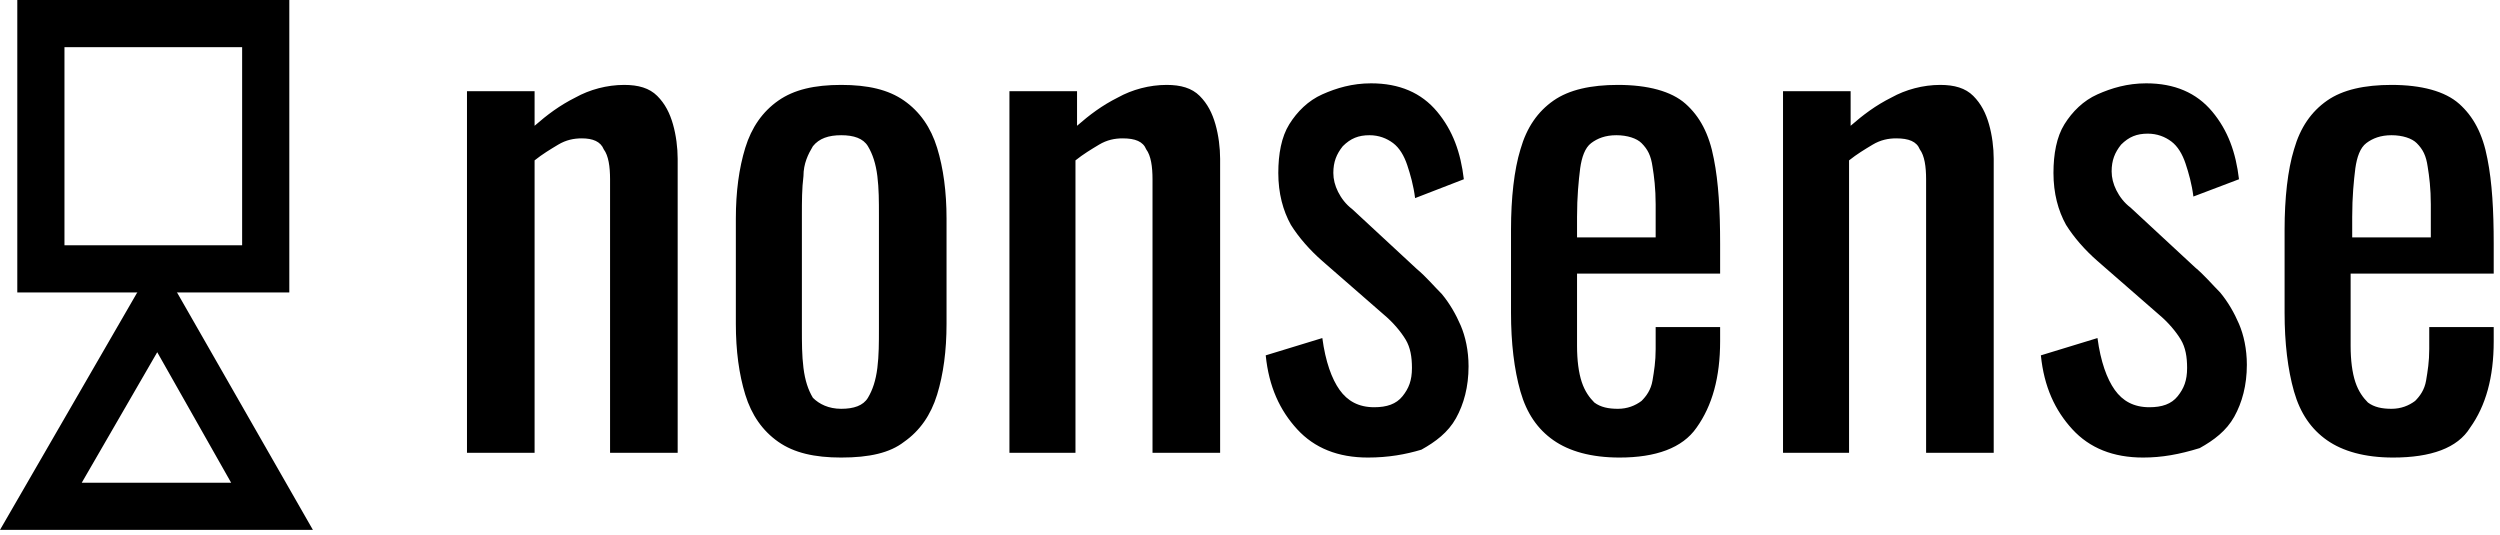
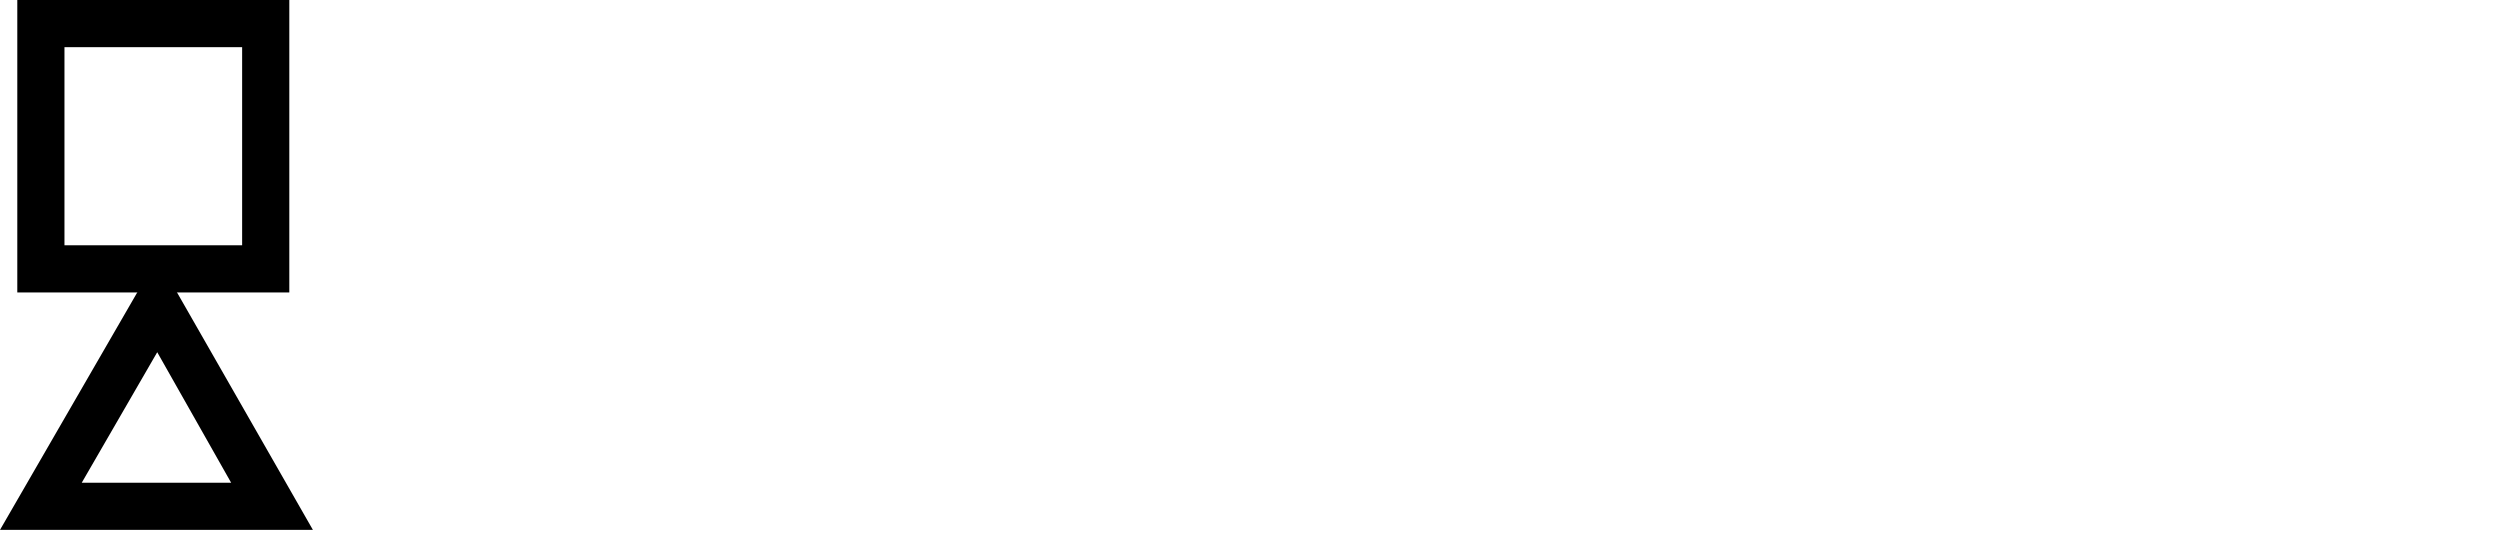
<svg xmlns="http://www.w3.org/2000/svg" width="159" height="34" viewBox="0 0 159 34">
-   <path d="M.7 23.8L.7.8 5 .8 5 3C5.8 2.3 6.6 1.7 7.6 1.2 8.5.7 9.6.4 10.7.4 11.6.4 12.3.6 12.8 1.1 13.3 1.6 13.6 2.2 13.8 2.9 14 3.6 14.1 4.4 14.1 5.1L14.1 23.8 9.8 23.8 9.8 6.4C9.8 5.6 9.7 4.9 9.4 4.5 9.2 4 8.7 3.8 8 3.8 7.5 3.8 7 3.9 6.5 4.2 6 4.5 5.5 4.8 5 5.2L5 23.8.7 23.8.7 23.8zM24.5 24.1C22.8 24.1 21.5 23.8 20.5 23.1 19.5 22.4 18.8 21.4 18.4 20.1 18 18.8 17.8 17.3 17.8 15.6L17.8 8.9C17.8 7.2 18 5.7 18.4 4.4 18.8 3.1 19.5 2.1 20.5 1.4 21.5.7 22.8.4 24.5.4 26.2.4 27.5.7 28.5 1.4 29.5 2.1 30.2 3.1 30.6 4.4 31 5.7 31.2 7.2 31.2 8.9L31.2 15.6C31.2 17.3 31 18.8 30.6 20.1 30.2 21.4 29.5 22.4 28.5 23.1 27.6 23.8 26.3 24.1 24.5 24.1zM24.5 21C25.3 21 25.9 20.8 26.2 20.3 26.5 19.8 26.7 19.2 26.8 18.4 26.9 17.6 26.9 16.8 26.9 15.9L26.9 8.7C26.9 7.8 26.9 7 26.8 6.2 26.7 5.4 26.5 4.8 26.2 4.3 25.9 3.8 25.3 3.6 24.5 3.6 23.7 3.6 23.1 3.8 22.7 4.3 22.4 4.8 22.1 5.4 22.1 6.2 22 7 22 7.8 22 8.7L22 15.9C22 16.8 22 17.6 22.1 18.4 22.2 19.2 22.4 19.8 22.7 20.3 23.1 20.7 23.7 21 24.5 21zM35.2 23.8L35.2.8 39.5.8 39.5 3C40.3 2.3 41.1 1.7 42.1 1.2 43 .7 44.1.4 45.2.4 46.1.4 46.8.6 47.3 1.1 47.8 1.6 48.1 2.2 48.3 2.9 48.5 3.6 48.6 4.4 48.6 5.1L48.6 23.8 44.3 23.8 44.3 6.4C44.3 5.6 44.2 4.9 43.9 4.5 43.7 4 43.2 3.8 42.4 3.8 41.9 3.8 41.4 3.9 40.9 4.2 40.4 4.5 39.9 4.8 39.4 5.2L39.4 23.8 35.2 23.8 35.2 23.8zM58 24.1C56.1 24.1 54.6 23.5 53.5 22.3 52.4 21.1 51.7 19.6 51.5 17.6L55.1 16.5C55.3 18 55.7 19.1 56.2 19.8 56.7 20.5 57.4 20.9 58.4 20.9 59.2 20.9 59.8 20.7 60.2 20.2 60.6 19.7 60.8 19.2 60.8 18.4 60.8 17.7 60.7 17.1 60.4 16.6 60.1 16.1 59.6 15.5 59 15L55.1 11.6C54.3 10.9 53.6 10.1 53.1 9.3 52.6 8.4 52.3 7.3 52.3 6 52.3 4.8 52.5 3.7 53 2.9 53.5 2.1 54.2 1.4 55.1 1 56 .6 57 .3 58.2.3 60 .3 61.4.9 62.4 2.1 63.4 3.3 63.9 4.7 64.1 6.4L61 7.6C60.9 6.8 60.7 6.1 60.5 5.5 60.3 4.9 60 4.4 59.6 4.1 59.2 3.8 58.7 3.6 58.1 3.6 57.4 3.6 56.9 3.8 56.4 4.3 56 4.8 55.8 5.3 55.8 6 55.8 6.4 55.9 6.8 56.1 7.2 56.3 7.6 56.6 8 57 8.3L61.1 12.1C61.7 12.6 62.2 13.2 62.7 13.7 63.2 14.3 63.6 15 63.9 15.7 64.2 16.4 64.4 17.3 64.4 18.3 64.4 19.6 64.1 20.7 63.6 21.6 63.1 22.5 62.3 23.1 61.4 23.6 60.4 23.9 59.3 24.1 58 24.1zM74 24.1C72.2 24.1 70.8 23.7 69.8 23 68.8 22.3 68.1 21.3 67.7 19.9 67.3 18.5 67.1 16.8 67.1 14.9L67.1 9.6C67.1 7.6 67.3 5.8 67.7 4.5 68.1 3.1 68.8 2.1 69.8 1.4 70.8.7 72.2.4 73.9.4 75.8.4 77.3.8 78.2 1.6 79.1 2.4 79.7 3.5 80 5.1 80.3 6.6 80.4 8.4 80.4 10.5L80.4 12.4 71.3 12.4 71.3 17C71.3 17.9 71.4 18.7 71.6 19.3 71.8 19.9 72.1 20.3 72.4 20.6 72.8 20.9 73.3 21 73.9 21 74.5 21 75 20.8 75.4 20.5 75.7 20.2 76 19.8 76.1 19.2 76.2 18.6 76.3 18 76.3 17.2L76.3 15.8 80.4 15.8 80.4 16.7C80.4 19 79.9 20.8 78.9 22.2 78 23.5 76.3 24.1 74 24.1zM71.4 10.1L76.3 10.1 76.3 8C76.3 7 76.2 6.2 76.1 5.6 76 4.9 75.8 4.5 75.4 4.1 75.1 3.8 74.5 3.6 73.8 3.6 73.1 3.6 72.6 3.8 72.2 4.1 71.8 4.4 71.6 5 71.5 5.7 71.4 6.5 71.3 7.5 71.3 8.8L71.3 10.1 71.4 10.1zM84.4 23.8L84.4.8 88.7.8 88.7 3C89.5 2.3 90.3 1.7 91.3 1.2 92.2.7 93.3.4 94.4.4 95.3.4 96 .6 96.5 1.1 97 1.6 97.3 2.2 97.5 2.9 97.7 3.6 97.8 4.4 97.8 5.1L97.8 23.8 93.5 23.8 93.5 6.4C93.5 5.6 93.4 4.9 93.1 4.5 92.9 4 92.4 3.8 91.6 3.8 91.1 3.8 90.6 3.9 90.1 4.2 89.6 4.5 89.1 4.8 88.6 5.2L88.6 23.8 84.4 23.8 84.4 23.8zM107.3 24.1C105.4 24.1 103.9 23.5 102.8 22.3 101.7 21.1 101 19.6 100.8 17.6L104.4 16.5C104.6 18 105 19.1 105.5 19.8 106 20.5 106.7 20.9 107.7 20.9 108.5 20.9 109.1 20.7 109.5 20.2 109.9 19.7 110.1 19.2 110.1 18.4 110.1 17.7 110 17.1 109.7 16.6 109.4 16.1 108.9 15.5 108.3 15L104.4 11.6C103.6 10.9 102.9 10.1 102.4 9.3 101.9 8.4 101.6 7.3 101.6 6 101.6 4.8 101.8 3.7 102.3 2.9 102.8 2.1 103.5 1.4 104.4 1 105.3.6 106.3.3 107.5.3 109.3.3 110.7.9 111.7 2.1 112.7 3.3 113.2 4.7 113.4 6.4L110.5 7.5C110.4 6.7 110.2 6 110 5.4 109.8 4.8 109.5 4.3 109.1 4 108.7 3.7 108.2 3.5 107.6 3.5 106.9 3.5 106.4 3.7 105.9 4.2 105.5 4.7 105.3 5.2 105.3 5.9 105.3 6.3 105.4 6.7 105.6 7.1 105.8 7.5 106.1 7.9 106.5 8.2L110.6 12C111.2 12.5 111.7 13.1 112.2 13.6 112.7 14.2 113.1 14.9 113.4 15.6 113.7 16.3 113.9 17.2 113.9 18.2 113.9 19.5 113.6 20.6 113.1 21.5 112.6 22.4 111.8 23 110.9 23.5 109.6 23.9 108.5 24.1 107.3 24.1zM123.2 24.1C121.4 24.1 120 23.7 119 23 118 22.3 117.3 21.3 116.9 19.9 116.5 18.5 116.3 16.8 116.3 14.9L116.3 9.6C116.3 7.6 116.5 5.8 116.9 4.5 117.3 3.1 118 2.1 119 1.4 120 .7 121.4.4 123.1.4 125 .4 126.5.8 127.4 1.6 128.3 2.4 128.9 3.5 129.2 5.1 129.5 6.6 129.6 8.4 129.6 10.5L129.6 12.4 120.5 12.4 120.5 17C120.5 17.9 120.6 18.7 120.8 19.3 121 19.9 121.3 20.3 121.6 20.6 122 20.9 122.5 21 123.1 21 123.7 21 124.2 20.8 124.6 20.5 124.9 20.2 125.2 19.8 125.3 19.2 125.4 18.6 125.5 18 125.5 17.2L125.5 15.8 129.6 15.8 129.6 16.7C129.6 19 129.1 20.8 128.1 22.2 127.3 23.5 125.6 24.1 123.2 24.1zM120.7 10.1L125.6 10.1 125.6 8C125.6 7 125.5 6.2 125.4 5.6 125.3 4.9 125.1 4.5 124.7 4.1 124.4 3.8 123.8 3.6 123.1 3.6 122.4 3.6 121.9 3.8 121.5 4.1 121.1 4.4 120.9 5 120.8 5.7 120.7 6.5 120.6 7.5 120.6 8.8L120.6 10.1 120.7 10.1z" transform="translate(29 5)" />
  <path d="M18.4,18.6 L1.1,18.6 L1.1,0 L18.4,0 L18.4,18.6 L18.4,18.6 Z M4.1,15.6 L15.4,15.6 L15.4,3 L4.1,3 L4.1,15.6 Z" />
  <path d="M19.9,33.7 L0,33.7 L10,16.4 L19.9,33.7 Z M5.2,30.7 L14.7,30.7 L10,22.4 L5.2,30.7 Z" />
</svg>